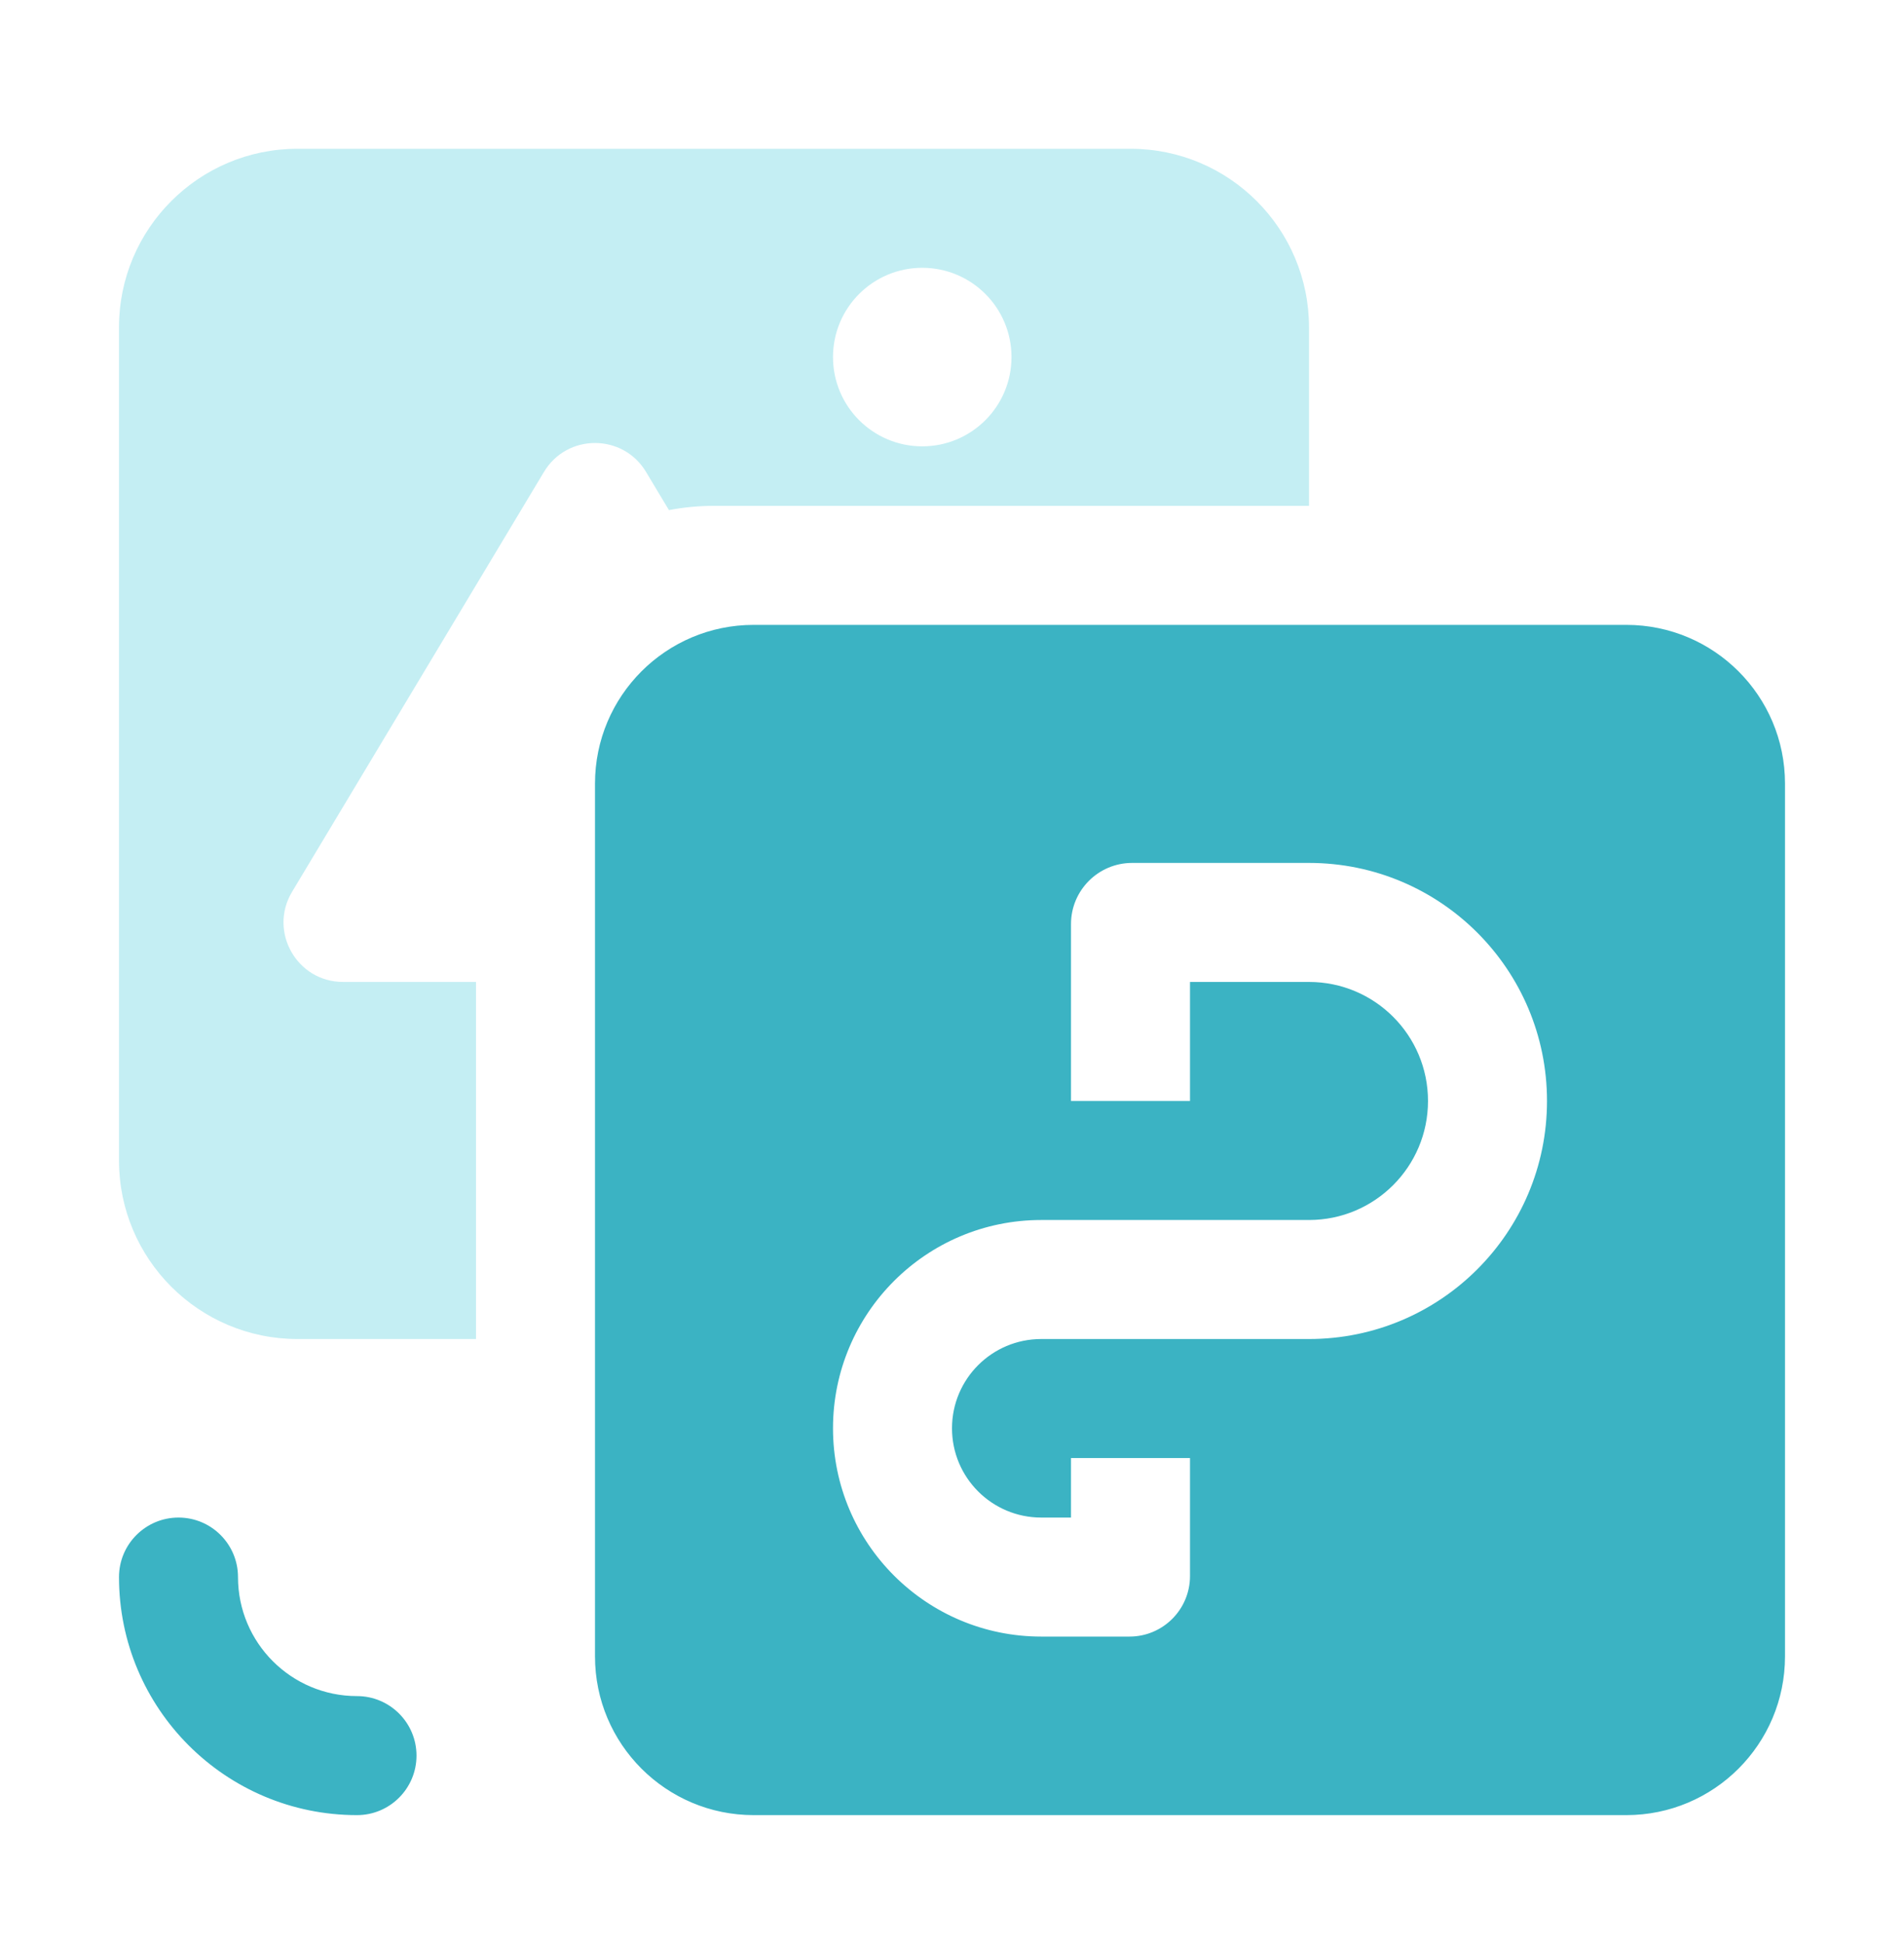
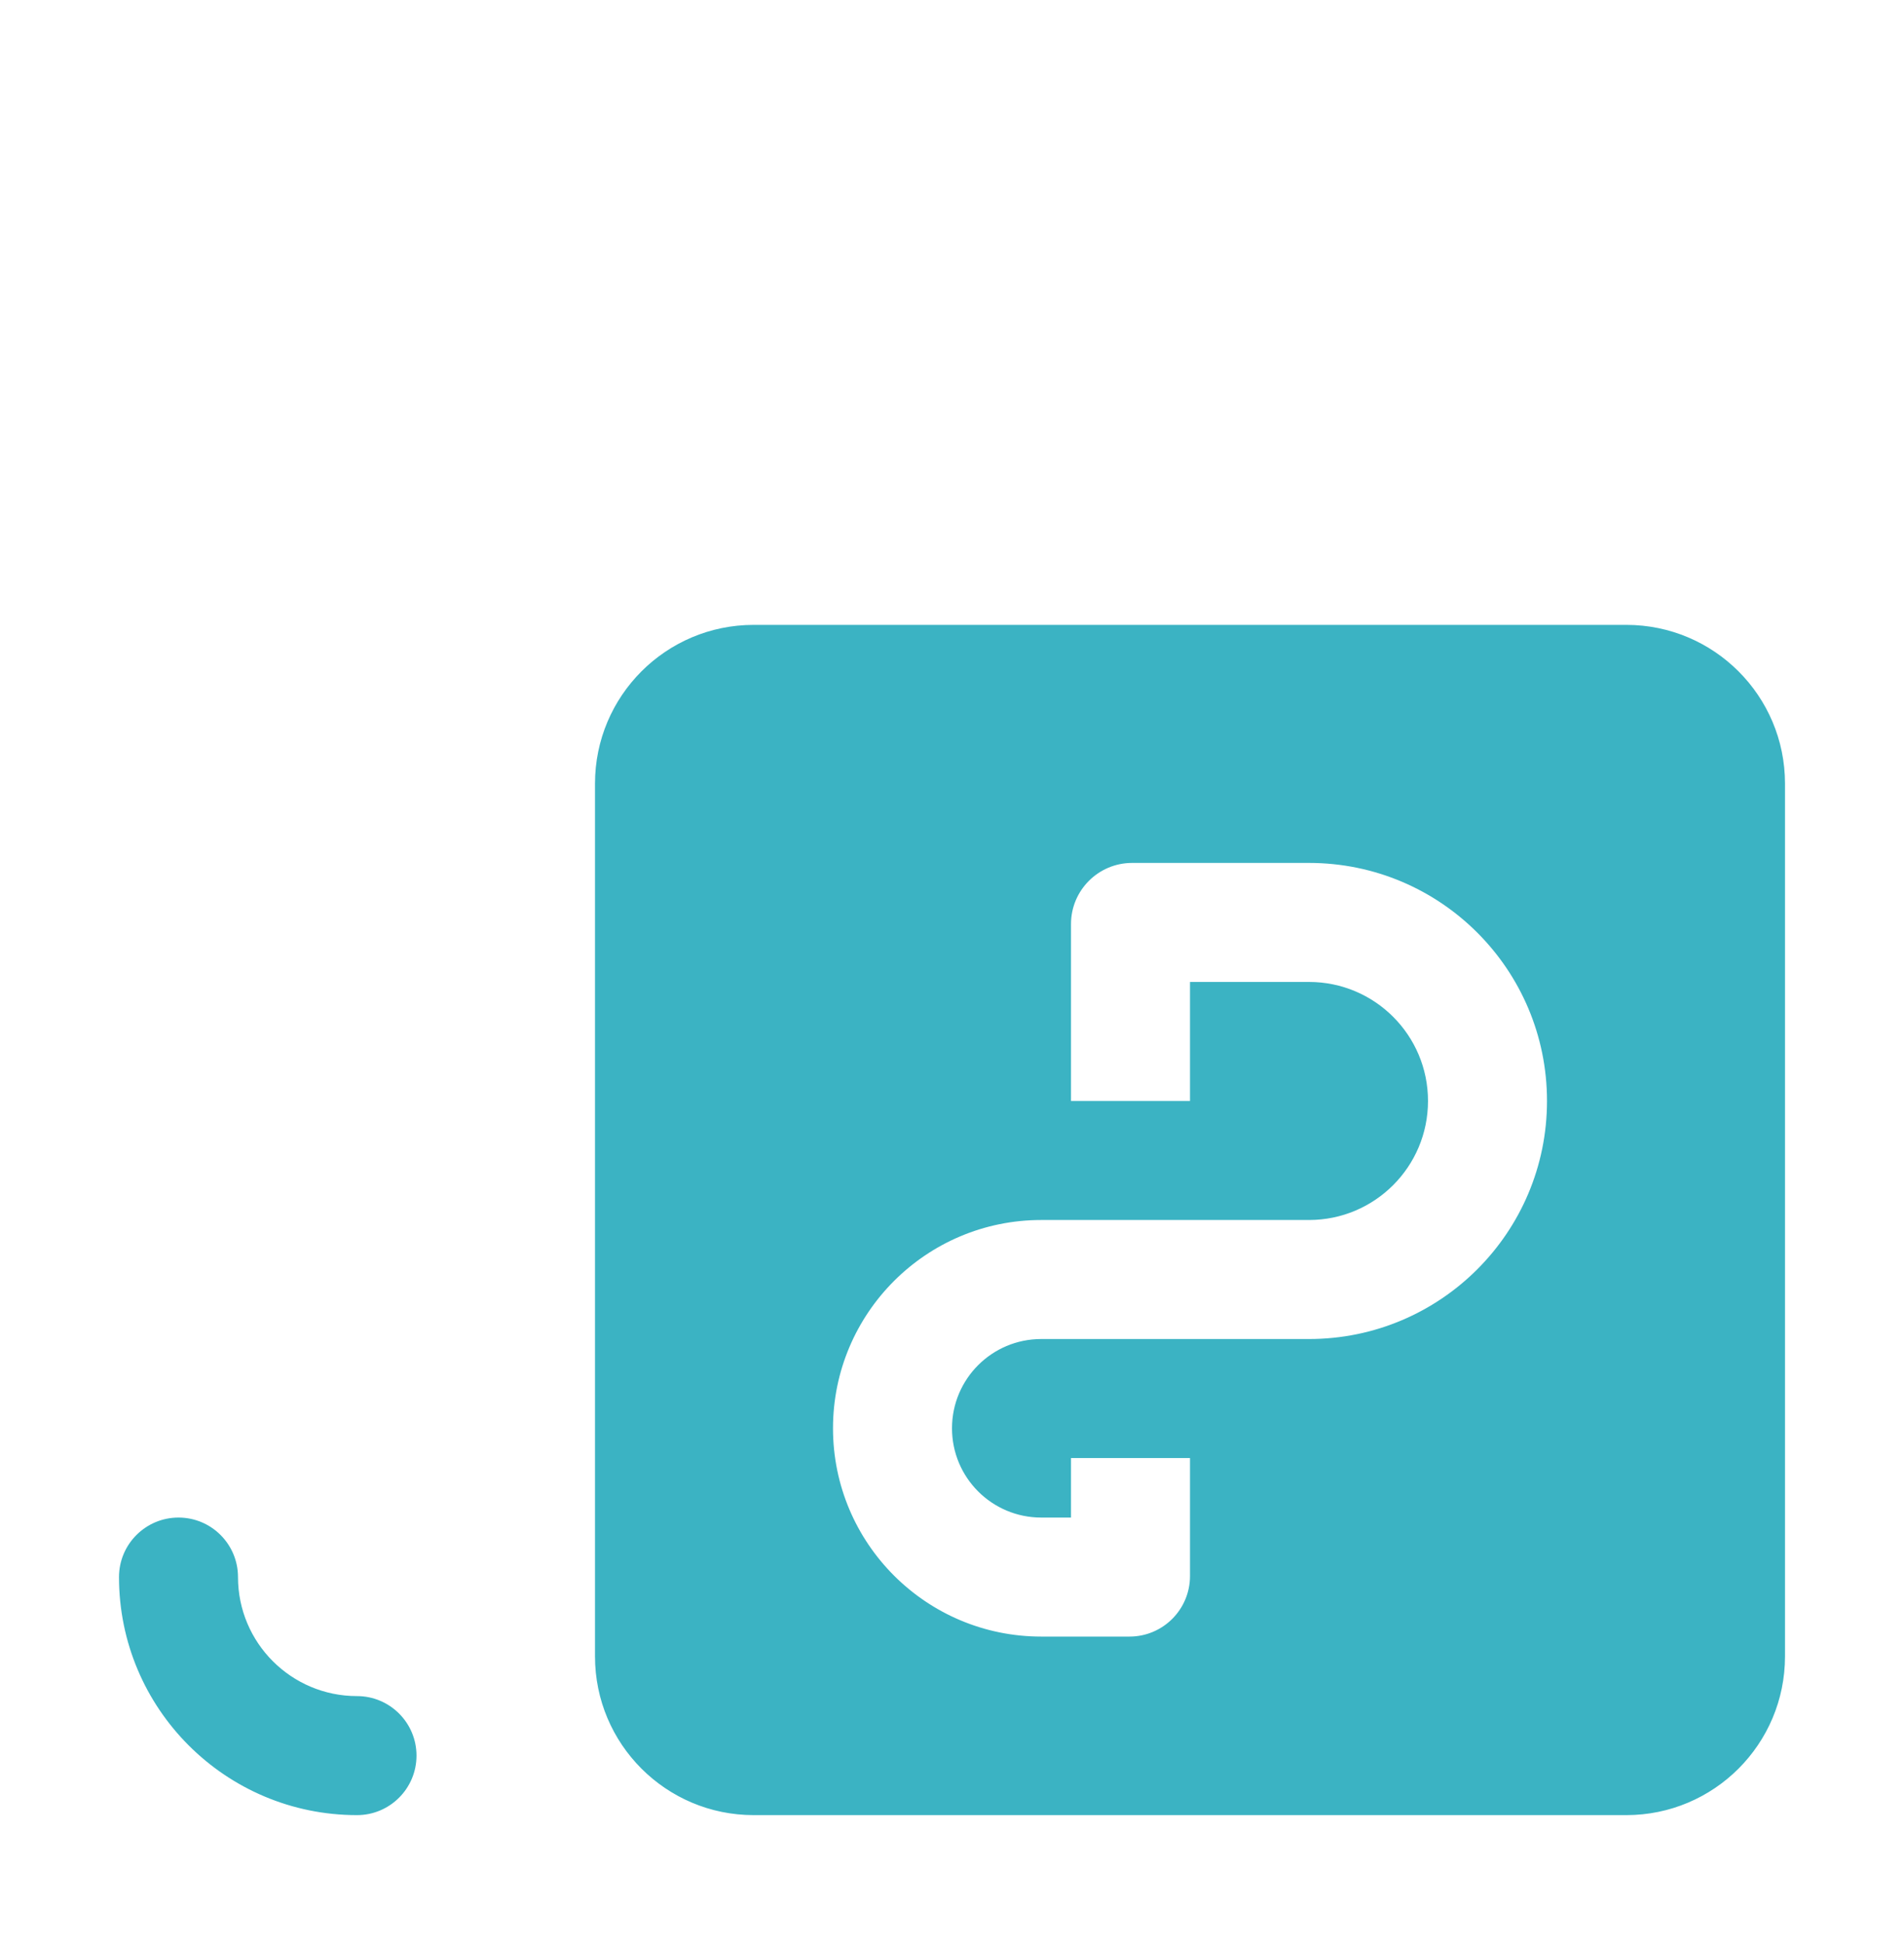
<svg xmlns="http://www.w3.org/2000/svg" width="48" height="49" viewBox="0 0 48 49" fill="none">
-   <path fill-rule="evenodd" clip-rule="evenodd" d="M7.5 3.75C5.015 3.75 3 5.765 3 8.25V29.25C3 31.735 5.015 33.75 7.5 33.75H12V24.75H8.649C7.483 24.75 6.763 23.478 7.363 22.478L13.714 11.894C14.296 10.923 15.704 10.923 16.286 11.894L16.864 12.857C17.232 12.787 17.612 12.75 18 12.75H33V8.25C33 5.765 30.985 3.75 28.5 3.75H7.5ZM23.25 11.25C24.493 11.25 25.5 10.243 25.5 9C25.5 7.757 24.493 6.75 23.25 6.75C22.007 6.75 21 7.757 21 9C21 10.243 22.007 11.25 23.25 11.25Z" fill="#C4EEF3" />
  <path fill-rule="evenodd" clip-rule="evenodd" d="M41 15.75C43.209 15.75 45 17.541 45 19.75V41.75C45 43.959 43.209 45.75 41 45.75H19C16.791 45.75 15 43.959 15 41.75V19.75C15 17.541 16.791 15.75 19 15.75H41ZM4.5 38.25C5.328 38.25 6 38.922 6 39.75C6 41.407 7.343 42.75 9 42.75C9.828 42.75 10.5 43.422 10.5 44.25C10.5 45.078 9.828 45.75 9 45.75C5.686 45.75 3 43.064 3 39.75C3 38.922 3.672 38.25 4.5 38.25ZM30 27.75V24.75H33C34.657 24.75 36 26.093 36 27.75C36 29.407 34.657 30.75 33 30.75H26.25C23.351 30.75 21 33.1 21 36C21 38.9 23.351 41.25 26.25 41.25H28.474C29.317 41.25 30 40.567 30 39.724V36.75H27V38.25H26.25C25.007 38.25 24 37.243 24 36C24 34.757 25.007 33.75 26.25 33.75H33C36.314 33.75 39 31.064 39 27.75C39 24.436 36.314 21.75 33 21.75H28.541C27.69 21.75 27 22.44 27 23.291V27.75H30Z" fill="#3BB3C3" />
</svg>